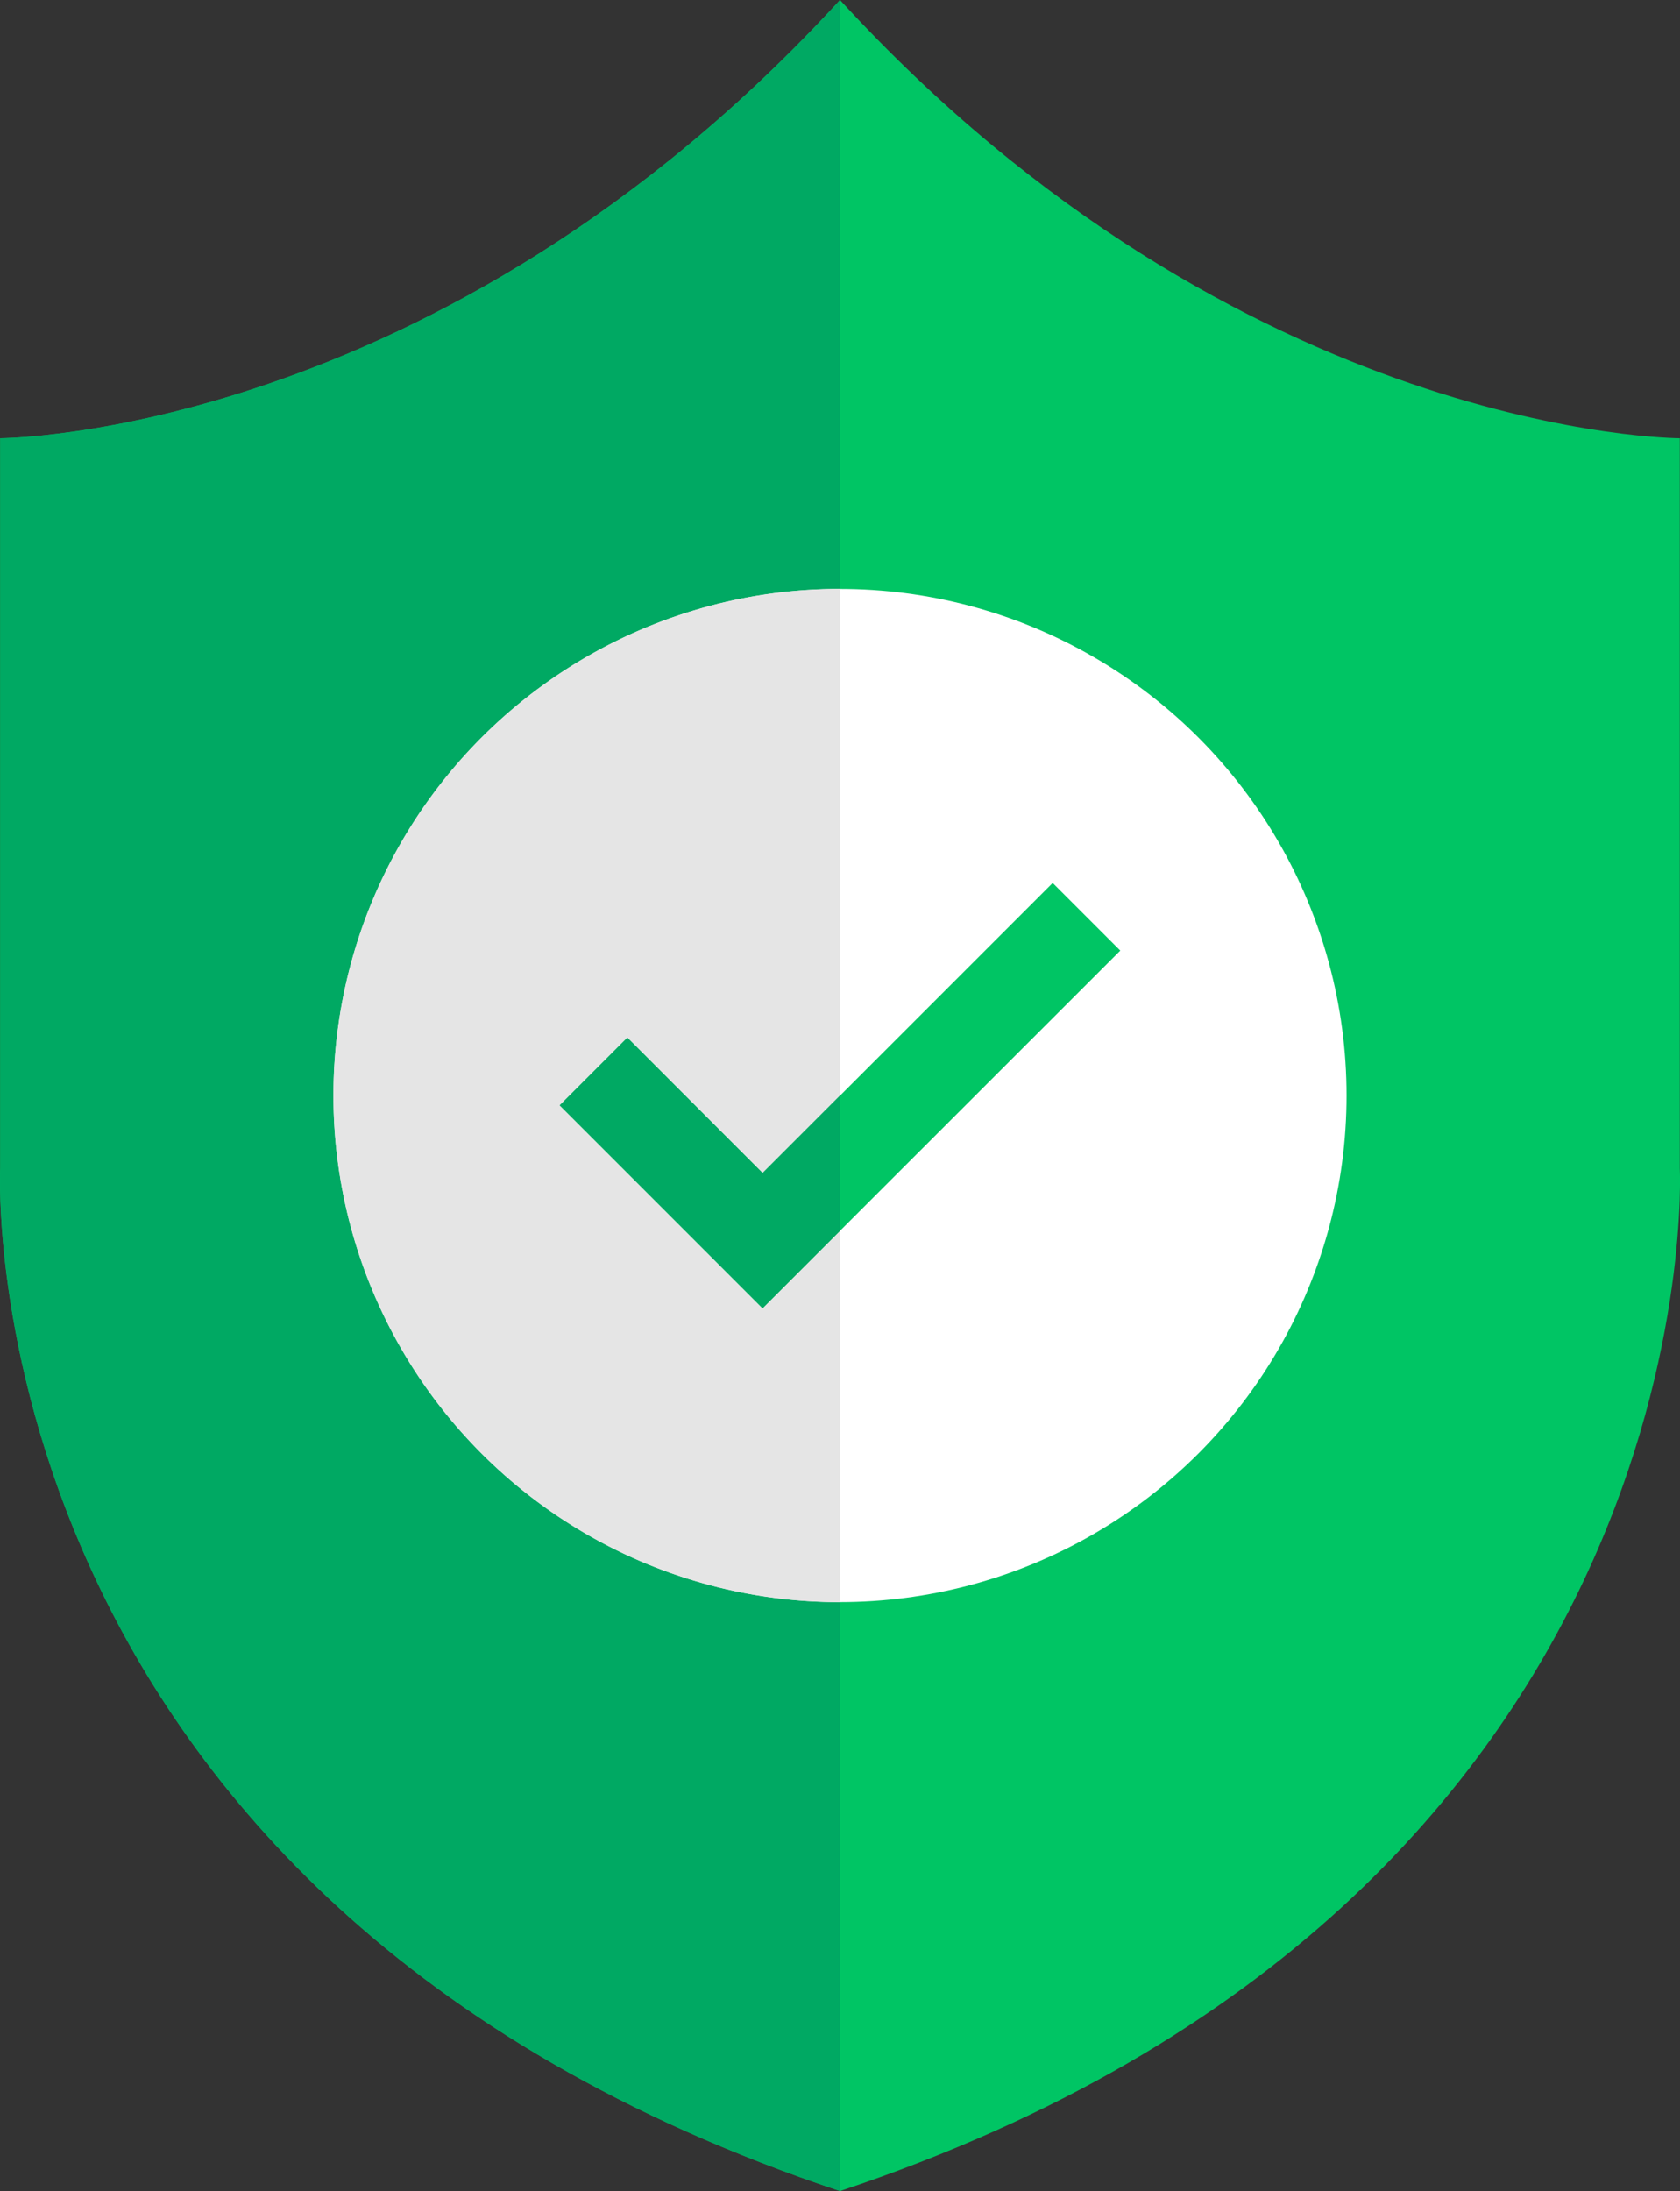
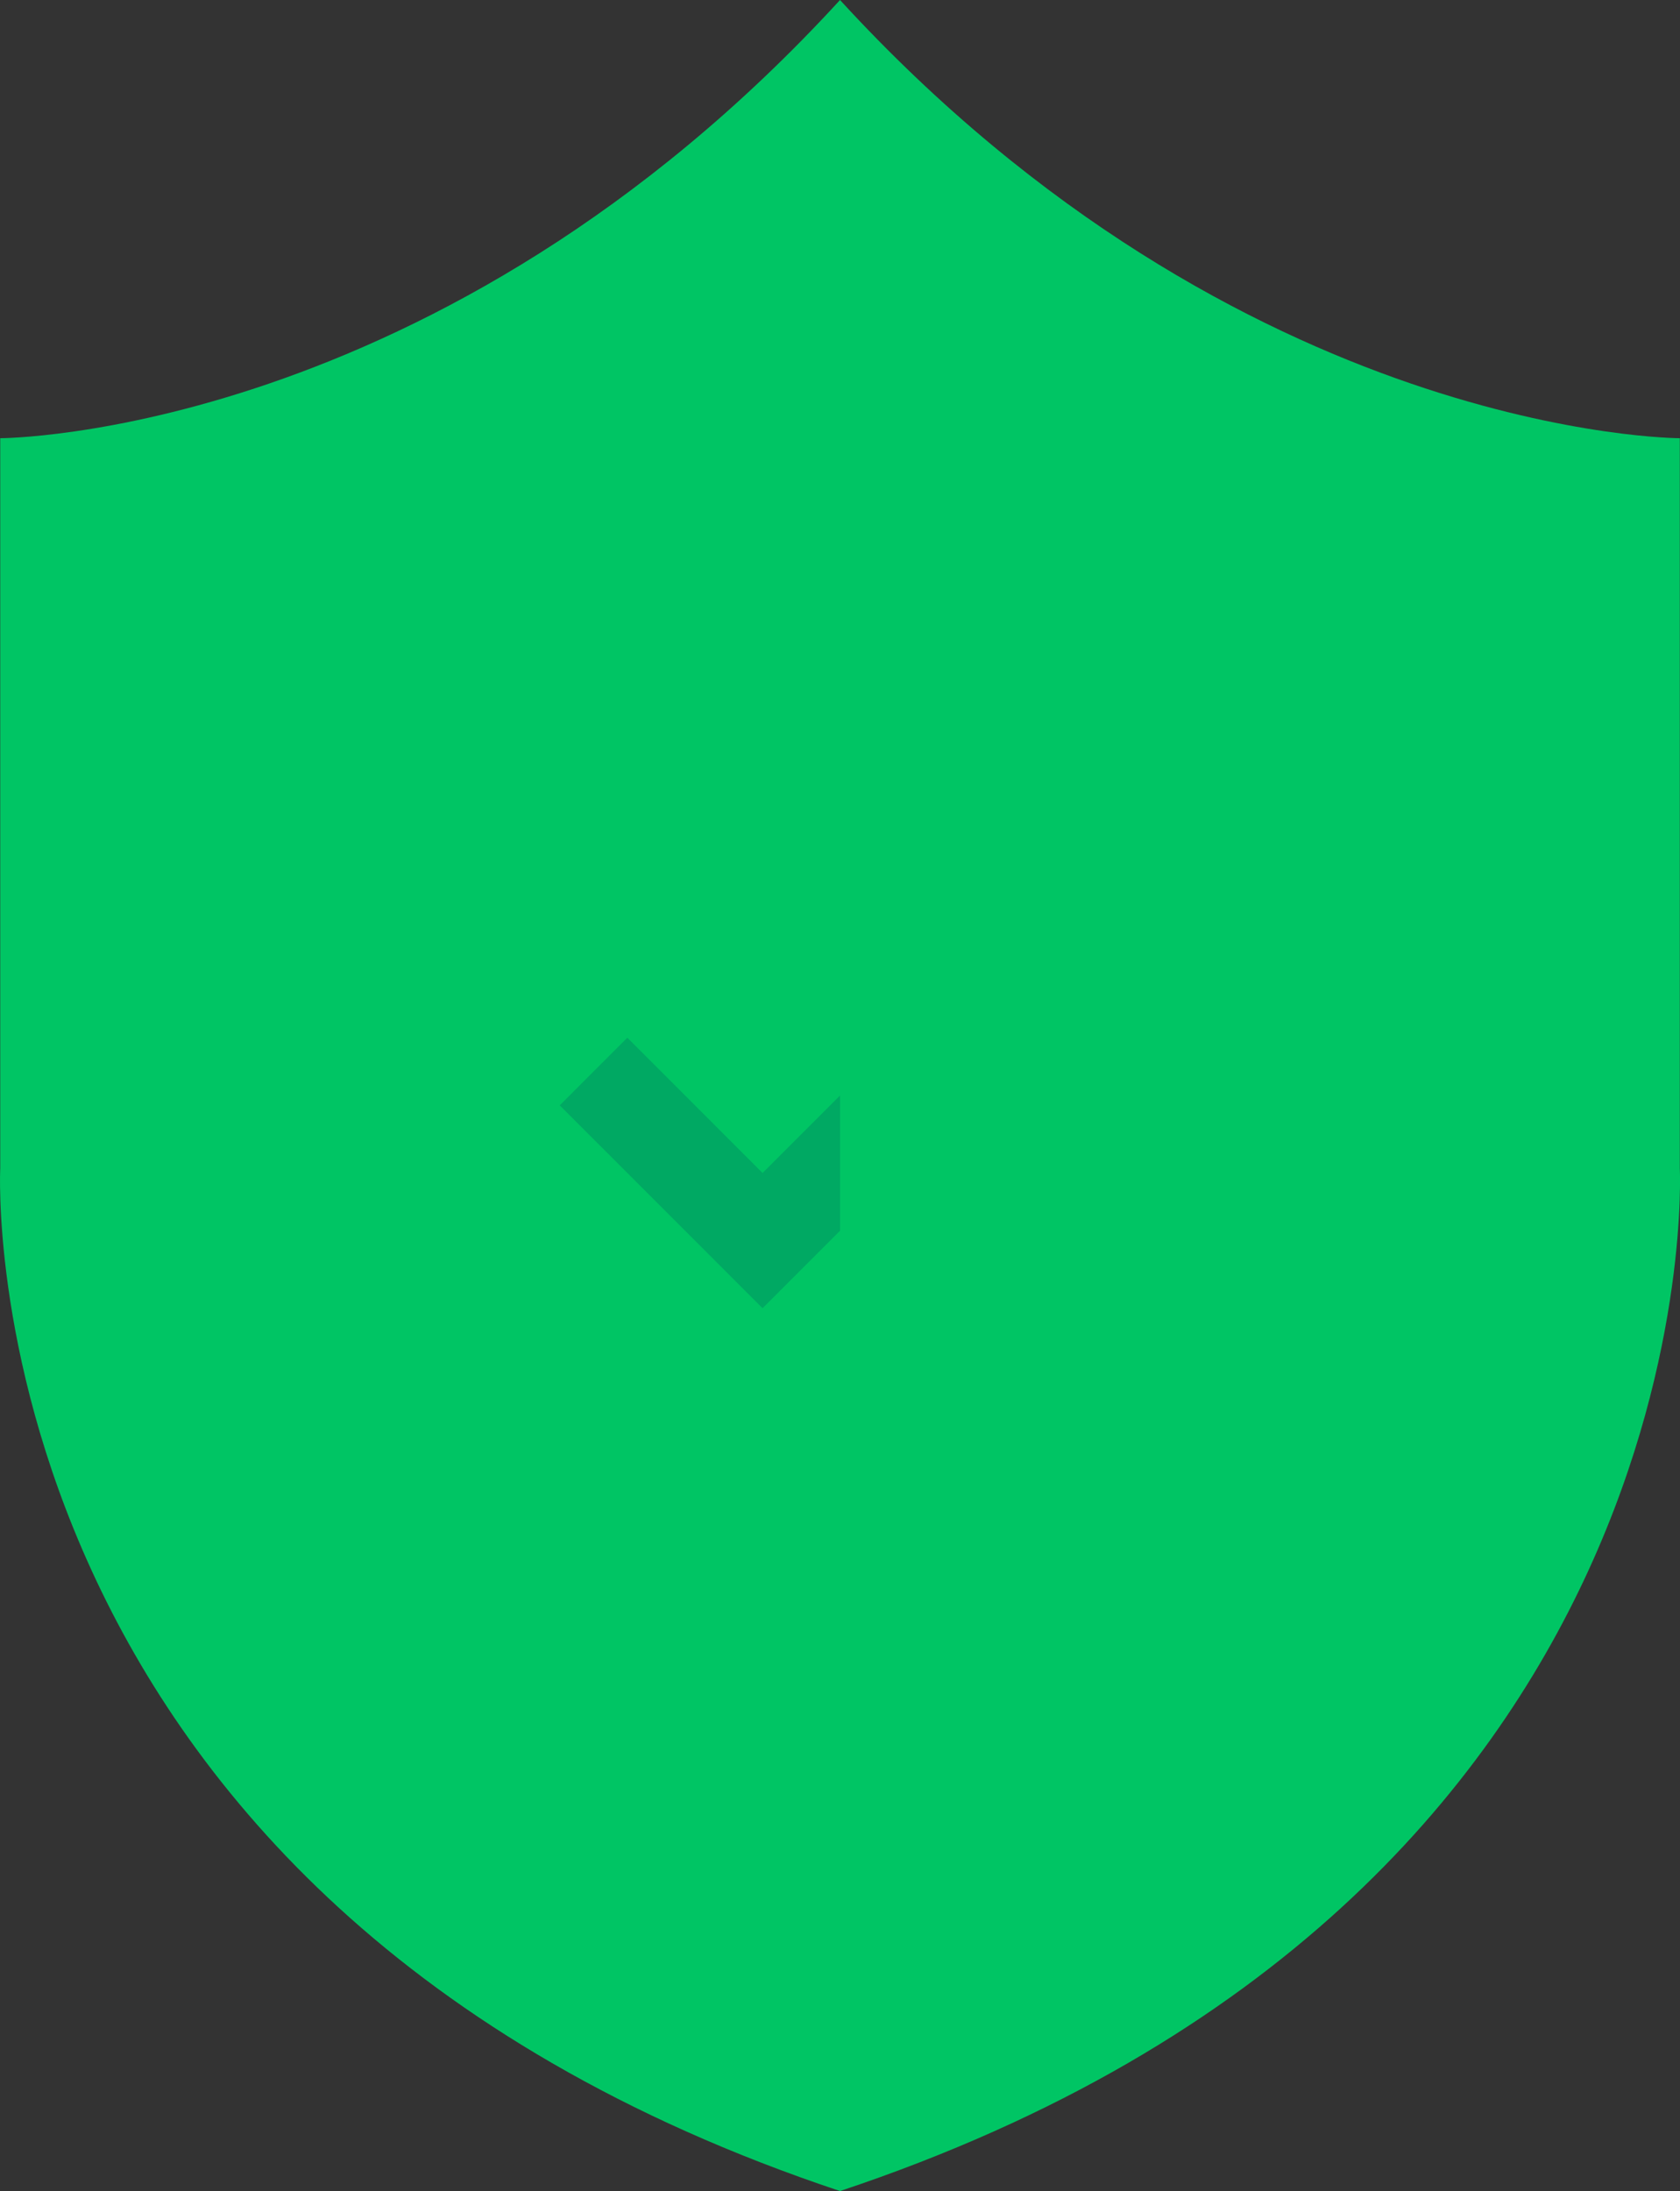
<svg xmlns="http://www.w3.org/2000/svg" viewBox="0 0 368.09 480">
  <rect x="0" y="0" width="368.09" height="480" fill="#333333" stroke="none" />
  <defs>
    <style>.cls-1{fill:#00c564;}.cls-2{fill:#00a963;}.cls-3{fill:#fff;}.cls-4{fill:#e5e5e5;}</style>
  </defs>
  <g id="Layer_2" data-name="Layer 2">
    <g id="Layer_1-2" data-name="Layer 1">
      <g id="Artboard_01" data-name="Artboard 01">
        <path class="cls-1" d="M184.05,0c-88,96-184,96-184,96V256s-8,160,184,224c192-64,184-224,184-224V96S272.05,96,184.05,0Z" />
-         <path class="cls-2" d="M184.05,0V480c-192-64-184-224-184-224V96S96.05,96,184.05,0Z" />
-         <circle class="cls-3" cx="184.05" cy="240" r="110.98" />
-         <path class="cls-4" d="M184.05,129V351a111,111,0,0,1,0-222Z" />
        <path class="cls-1" d="M137.45,227.33,167.08,257l63.56-63.57,14.82,14.82L167.08,286.6l-44.45-44.45Z" />
        <polygon class="cls-2" points="184.05 240 184.05 269.63 167.08 286.6 122.64 242.15 137.45 227.33 167.08 256.97 184.05 240" />
      </g>
    </g>
  </g>
</svg>